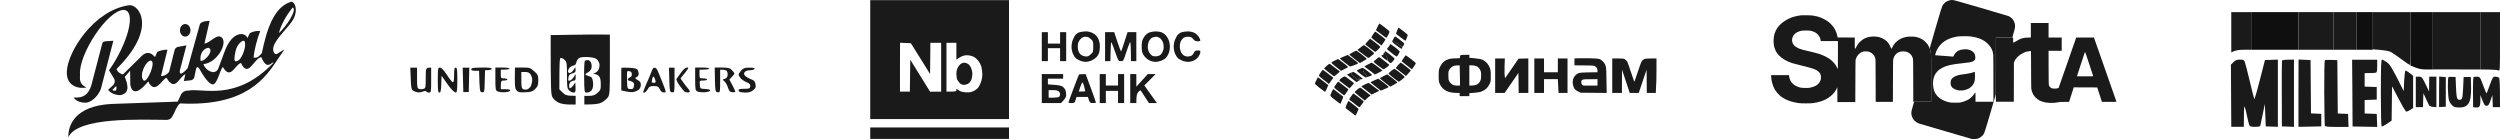
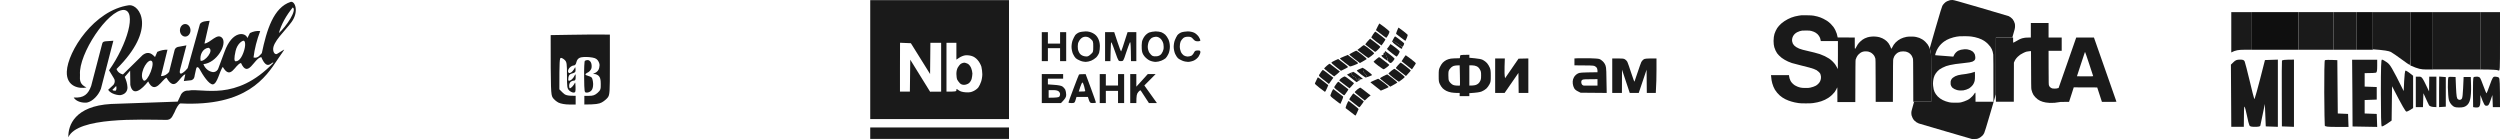
<svg xmlns="http://www.w3.org/2000/svg" width="1310" height="73" viewBox="0 0 1310 73" fill="none">
  <path fill-rule="evenodd" clip-rule="evenodd" d="M38.605 51.091C43.977 51.486 46.23 49.323 47.774 45.029L53.54 22.961C53.761 22.14 54.029 21.793 55.336 21.635L59.401 21.351L52.879 46.544C51.539 50.033 48.499 53.143 45.6 53.743C42.89 54.043 39.802 53.111 38.605 51.091Z" fill="#1A1A1A" />
  <path fill-rule="evenodd" clip-rule="evenodd" d="M45.316 45.834C41.913 44.255 41.724 42.298 41.913 39.109C41.157 28.28 56.471 5.138 64.884 5.201C71.743 5.677 66.734 23.278 57.132 36.836L59.495 40.719C60.22 41.65 60.472 43.197 59.401 44.508L56.66 47.065C58.188 49.401 62.127 50.032 63.371 49.812C66.444 49.148 66.916 46.733 66.774 45.55C66.68 43.766 66.16 42.124 65.356 40.293L68.192 37.025L68.287 44.508C69.61 50.917 74.337 46.86 77.645 42.661C81.175 50.048 84.987 41.477 87.24 40.719C91.856 48.707 93.92 40.024 97.119 38.919L96.315 42.471L100.238 42.045C101.83 41.492 101.908 40.277 102.034 39.393L102.79 35.983C102.98 35.02 103.736 34.815 104.492 36.078C106.288 39.362 109.502 44.35 111.582 44.224C113.914 43.813 115.016 37.436 116.734 35.036C120.909 42.298 123.146 33.742 126.281 33C130.015 41.272 133.088 30.506 136.916 29.922C139.736 36.694 141.894 33.094 142.966 32.763L143.309 32.878C123.441 53.542 106.108 45.948 98.773 47.47C96.536 47.281 95.055 48.796 94.614 50.027L93.102 53.248L58.22 54.479C39.219 55.552 35.627 65.718 35.816 71.906C40.637 61.204 73.439 62.719 86.862 62.814C90.076 63.035 90.455 60.32 91.4 58.931C92.156 57.068 93.48 54.447 94.519 54.195C129.196 55.929 139.288 40.451 145.482 31.122L147.453 28.243C147.645 27.98 147.835 27.727 148.024 27.485C147.914 27.623 147.805 27.753 147.695 27.889L148.638 26.512L148.921 25.944L145.045 28.312C144.226 28.533 143.313 27.854 143.155 26.133C142.709 22.085 149.396 16.198 152.784 11.518C156.769 6.015 154.602 0.437 152.324 0.987C143.282 3.877 139.695 15.894 137.199 27.838C136.506 28.501 135.151 30.822 132.851 30.111C133.355 25.691 134.616 20.798 136.349 16.283C134.458 16.062 132.709 16.457 130.961 17.325L129.637 19.929C128.692 16.804 121.697 15.809 117.632 27.175L114.418 35.794C114.181 36.694 113.141 37.831 111.582 37.783C109.628 37.531 107.58 36.189 106.572 33.616C113.599 32.953 119.065 23.244 116.497 19.977C113.898 16.899 110.258 22.581 107.139 22.818L109.857 10.908C107.997 11.05 105.737 11.121 104.776 12.589L98.347 35.699C97.654 36.694 92.849 41.619 94.566 35.699L97.686 23.765L93.054 24.618C91.825 25.06 91.541 25.881 91.352 26.796L88.611 37.688C87.618 38.935 86.153 39.898 84.357 39.867L87.76 26.039C86.027 25.991 84.2 26.37 82.419 27.175L81.237 29.875C80.135 28.864 78.134 26.244 74.715 28.88L64.411 39.014C62.914 38.635 61.654 37.783 61.055 36.173C82.435 15.067 73.092 2.155 67.625 2.739C49.307 5.302 35.42 26.994 35.012 37.499C34.665 45.676 41.928 46.607 45.316 45.834L45.316 45.834ZM75.236 42.166C72.683 39.545 76.37 31.905 78.922 31.747C82.136 31.905 77.126 43.712 75.236 42.166ZM58.882 47.091L60.867 45.055C61.072 45.955 61.135 46.665 60.725 47.47C59.732 47.581 59.26 47.502 58.882 47.091ZM105.107 31.842C104.556 28.543 106.367 25.338 109.266 25.023C112.559 26.349 107.108 32.553 105.107 31.842ZM127.652 21.329C126.843 21.329 124.297 22.979 123.446 26.728C122.595 30.477 122.684 32.126 123.493 32.126C124.302 32.126 125.998 31.708 127.511 27.675C129.023 23.641 128.461 21.329 127.652 21.329V21.329ZM146.133 17.351C147.338 12.773 149.992 8.101 153.412 3.902C155.807 5.259 149.977 13.909 146.133 17.351Z" fill="#1A1A1A" />
  <path fill-rule="evenodd" clip-rule="evenodd" d="M97.049 12.59C98.576 12.59 99.814 14.063 99.814 15.881C99.814 17.699 98.576 19.173 97.049 19.173C95.522 19.173 94.284 17.699 94.284 15.881C94.284 14.063 95.522 12.59 97.049 12.59Z" fill="#1A1A1A" />
  <path fill-rule="evenodd" clip-rule="evenodd" d="M319.575 18.115V33.854C319.575 48.684 319.518 49.65 318.436 51.127C317.81 51.922 316.387 53.116 315.305 53.684C313.939 54.422 312.174 54.763 306.197 54.763V50.218H308.759C310.751 50.218 311.719 49.877 313.085 48.684C314.679 47.263 314.85 46.752 314.793 43.968C314.793 41.752 314.508 40.559 313.768 39.82C313.199 39.252 312.231 38.797 311.605 38.797C310.58 38.797 310.58 38.74 311.776 38.229C312.459 37.945 313.256 37.206 313.598 36.581C313.939 35.956 314.167 34.877 314.167 34.195C314.224 33.456 313.768 32.32 313.199 31.581C312.402 30.558 311.434 30.218 308.759 29.933C306.88 29.763 304.717 29.877 303.92 30.218C303.009 30.558 302.326 31.354 302.041 32.547C301.814 33.684 301.301 34.309 300.618 34.309C300.106 34.309 299.195 34.763 298.626 35.331C298.056 35.843 297.601 36.752 297.658 37.32C297.658 37.831 298 38.286 298.341 38.286C298.74 38.343 299.48 37.888 299.992 37.32C300.504 36.752 301.074 35.9 301.244 35.445C301.415 34.99 301.586 35.388 301.586 36.297C301.643 37.718 301.415 38.059 299.935 38.456C298.683 38.74 298.113 39.252 297.886 40.445C297.715 41.297 297.715 42.093 297.943 42.263C298.113 42.434 298.74 42.263 299.252 41.922C299.764 41.581 300.561 40.672 300.903 39.934C301.643 38.57 301.643 38.57 301.643 40.445C301.643 41.809 301.415 42.263 300.618 42.263C300.049 42.263 299.309 42.604 298.91 43.002C298.512 43.343 298.227 44.252 298.227 44.99C298.227 45.672 298.398 46.24 298.626 46.24C298.91 46.297 299.48 45.843 299.992 45.275C300.504 44.706 301.074 43.854 301.244 43.4C301.415 42.945 301.586 43.911 301.586 45.559C301.643 48.172 301.529 48.513 300.504 48.513C299.878 48.513 298.853 48.002 298.227 47.377C297.203 46.354 297.089 45.502 297.089 39.422C297.089 33.343 296.975 32.49 295.95 31.468C295.324 30.843 294.413 30.331 293.958 30.331C293.218 30.331 293.104 31.638 293.104 46.809L294.812 48.513C296.178 49.877 296.975 50.218 301.643 50.218V54.763H298.227C296.178 54.763 293.958 54.366 292.705 53.797C291.567 53.229 290.144 52.036 289.574 51.07C288.664 49.536 288.55 47.775 288.55 18.399L298.683 18.229C304.205 18.115 311.207 18.058 319.575 18.115ZM308.019 31.468C308.588 31.468 309.328 32.036 309.67 32.774C310.011 33.456 310.125 34.706 309.954 35.615C309.783 36.468 308.986 37.434 308.189 37.888C307.392 38.229 306.766 38.74 306.766 39.025C306.766 39.252 307.336 39.536 308.019 39.706C308.759 39.877 309.67 40.275 310.068 40.672C310.41 41.07 310.751 42.547 310.808 43.968C310.808 45.729 310.467 46.866 309.783 47.547C309.214 48.116 308.189 48.57 307.449 48.513C306.197 48.513 306.197 48.4 306.083 40.388C306.026 35.9 306.197 32.036 306.482 31.865C306.766 31.638 307.449 31.468 308.019 31.468Z" fill="#1A1A1A" />
-   <path d="M218.529 40.844C218.529 45.445 218.643 46.298 219.554 46.582C220.066 46.809 221.091 46.809 221.831 46.582C223.026 46.241 223.084 45.957 223.084 40.844C223.084 35.446 223.084 35.445 225.93 35.445V41.98C225.93 48.116 225.873 48.514 224.791 48.514C224.165 48.514 223.539 48.229 223.368 47.945C223.197 47.548 222.514 47.605 221.547 48.003C220.636 48.401 219.326 48.514 218.529 48.344C217.732 48.117 216.707 47.719 216.252 47.378C215.626 46.98 215.341 45.445 215.228 41.127L215 35.445H218.529V40.844ZM238.796 35.445C239.479 35.446 239.649 36.526 239.649 41.98C239.649 46.809 239.422 48.514 238.909 48.514C238.511 48.514 237.543 47.832 236.746 46.923C235.892 46.071 234.355 44.082 231.395 39.707L231.225 44.082C231.111 47.547 230.883 48.513 230.257 48.514C229.517 48.514 229.402 47.377 229.402 41.98C229.402 35.786 229.459 35.445 230.541 35.445C231.281 35.445 232.419 36.582 234.07 39.082C235.379 41.127 236.802 42.889 237.201 43.06C237.714 43.287 237.941 42.377 237.941 39.423C237.941 36.241 238.113 35.445 238.796 35.445ZM342.972 35.445C343.427 35.445 344.054 36.014 344.452 36.695C344.794 37.377 345.989 40.332 347.128 43.23C349.177 48.4 349.177 48.457 347.925 48.457C347.014 48.514 346.33 47.946 345.761 46.81C345.021 45.332 344.565 45.105 342.63 45.105C340.695 45.105 340.183 45.332 339.386 46.81C338.817 47.718 338.019 48.513 337.678 48.514C337.28 48.514 336.939 48.401 336.938 48.344C336.938 48.287 337.336 47.207 337.849 45.957C338.361 44.707 339.328 42.378 340.068 40.844C340.751 39.253 341.492 37.377 341.72 36.695C341.947 36.014 342.516 35.445 342.972 35.445ZM392.669 35.445C394.547 35.445 395.515 35.673 395.401 36.07C395.288 36.468 394.263 36.753 393.067 36.81C391.644 36.81 390.619 37.207 390.221 37.775C389.709 38.514 389.766 38.969 390.392 39.707C390.904 40.218 392.214 41.014 393.409 41.469C395.117 42.094 395.63 42.605 395.857 44.082C396.199 45.616 395.971 46.184 394.719 47.207C393.751 48.059 392.498 48.514 390.961 48.514C389.709 48.514 388.342 48.343 387.83 48.23C387.375 48.059 386.977 47.605 386.977 47.207C386.977 46.752 388.001 46.525 389.993 46.525C392.668 46.525 393.01 46.355 393.124 45.219C393.238 44.253 392.783 43.741 391.132 43.06C389.936 42.548 388.57 41.582 388.001 40.9C387.489 40.219 387.033 39.423 387.033 39.082C387.033 38.741 387.659 37.775 388.399 36.923C389.538 35.673 390.278 35.445 392.669 35.445ZM359.993 35.389C361.188 35.389 361.074 35.616 356.577 41.07L358.285 43.514C359.253 44.821 360.335 46.241 360.733 46.639C361.132 46.98 361.416 47.605 361.416 47.889C361.416 48.23 360.961 48.457 360.448 48.457C359.879 48.457 359.139 48.287 358.74 48.003C358.399 47.776 357.204 46.355 356.065 44.764C354.984 43.23 354.243 41.696 354.471 41.355C354.698 41.07 355.78 39.593 356.805 38.116C358.114 36.298 359.196 35.389 359.993 35.389ZM273.806 35.389C277.506 35.389 277.904 35.502 279.896 37.32C281.832 39.082 282.06 39.537 282.06 42.15C282.06 44.537 281.775 45.275 280.466 46.582C279.1 47.946 278.303 48.23 275.343 48.344C272.496 48.514 271.585 48.343 270.788 47.491C269.934 46.639 269.764 45.502 269.764 40.957L269.82 35.389H273.806ZM353.446 41.98C353.446 48.399 353.446 48.514 352.194 48.344C350.942 48.23 350.885 47.946 350.714 41.81L350.543 35.445H353.446V41.98ZM378.323 35.389C381.568 35.446 382.422 35.616 383.504 36.695C384.187 37.377 384.813 38.23 384.813 38.514C384.813 38.855 384.187 39.65 382.194 41.695L383.788 44.65C384.642 46.298 385.325 47.776 385.325 48.06C385.325 48.287 384.642 48.401 383.788 48.344C382.479 48.23 382.08 47.775 381.454 45.9C381.056 44.65 380.259 43.172 379.633 42.661C378.494 41.639 378.494 41.639 379.633 41.355C380.259 41.184 380.943 40.616 381.113 40.105C381.341 39.536 381.341 38.514 381.113 37.832C380.886 36.866 380.373 36.525 377.355 36.525V42.491C377.355 48.343 377.356 48.457 376.104 48.344C374.851 48.173 374.794 47.946 374.623 41.81L374.51 35.389H378.323ZM252.8 35.389C256.556 35.389 257.809 35.559 257.639 36.127C257.582 36.468 256.728 36.809 254.166 36.81L253.995 42.661C253.881 48.285 253.824 48.457 252.572 48.344C251.377 48.173 251.32 47.888 251.035 37.093H249.042C247.904 37.093 246.992 36.866 246.936 36.639C246.879 36.355 247.05 35.957 247.335 35.786C247.565 35.559 250.069 35.389 252.8 35.389ZM263.274 35.389C265.324 35.389 266.975 35.616 266.975 35.957C266.974 36.298 265.949 36.525 262.42 36.525V38.798C262.42 40.957 262.477 41.07 264.128 41.07C265.039 41.07 265.836 41.355 265.836 41.639C265.836 41.98 265.039 42.207 264.128 42.207C262.477 42.207 262.42 42.321 262.42 46.753H264.981C266.746 46.753 267.486 46.98 267.315 47.491C267.258 47.889 266.063 48.23 264.47 48.344C263.047 48.401 261.338 48.23 260.712 47.889C259.688 47.377 259.574 46.752 259.574 41.355V35.389H263.274ZM367.963 35.389C370.069 35.389 371.663 35.616 371.663 35.957C371.663 36.298 370.524 36.525 366.54 36.525V38.798C366.54 41.014 366.597 41.07 368.532 41.07C369.614 41.07 370.524 41.355 370.524 41.639C370.524 41.98 369.614 42.207 368.532 42.207C366.597 42.207 366.539 42.264 366.71 44.366C366.824 46.468 366.824 46.468 369.557 46.639C371.378 46.696 372.175 46.98 372.062 47.491C371.948 47.889 370.752 48.23 369.215 48.344C367.735 48.401 366.028 48.23 365.401 47.889C364.377 47.377 364.263 46.752 364.263 41.355V35.389H367.963ZM325.609 35.616C325.666 35.446 327.488 35.388 329.651 35.502C332.327 35.616 333.749 35.957 334.091 36.582C334.375 37.037 334.66 38.003 334.66 38.685C334.66 39.366 334.262 40.105 333.807 40.275C333.351 40.389 332.953 40.73 332.953 40.957C332.953 41.184 333.579 41.696 334.376 42.094C335.344 42.605 335.799 43.287 335.799 44.366C335.856 45.218 335.4 46.355 334.831 46.866C334.262 47.378 333.066 47.946 332.099 48.173C331.188 48.4 329.309 48.287 325.552 47.378V37.15C325.552 36.526 325.609 35.844 325.609 35.616ZM245.627 48.23H242.78L242.609 41.81L242.438 35.445H245.911L245.627 48.23ZM273.18 37.718V41.98C273.18 45.445 273.351 46.354 274.147 46.752C274.774 47.036 275.741 47.036 276.424 46.752C277.164 46.468 277.961 45.616 278.303 44.82C278.587 44.025 278.872 42.718 278.872 41.809C278.872 40.956 278.474 39.706 278.019 38.968C277.392 38.059 276.595 37.718 275.172 37.718H273.18ZM329.708 37.263C328.456 37.092 328.455 37.206 328.569 41.809C328.683 46.524 328.683 46.525 330.22 46.639C331.529 46.809 331.871 46.525 332.155 45.218C332.44 44.081 332.269 43.513 331.473 42.945C330.846 42.548 330.049 42.263 329.65 42.263C329.309 42.262 328.968 41.979 328.968 41.695C328.968 41.354 329.48 40.843 330.106 40.559C330.846 40.218 331.188 39.536 331.074 38.684C331.017 37.888 330.505 37.376 329.708 37.263ZM342.63 40.274C342.345 39.934 342.061 40.275 341.833 41.127C341.662 41.922 341.491 42.718 341.491 42.945C341.492 43.229 342.004 43.399 342.63 43.399C343.541 43.399 343.711 43.115 343.427 42.093C343.256 41.411 342.858 40.559 342.63 40.274Z" fill="#1A1A1A" />
  <path d="M456 72.785V69.788V66.792H528.716V72.785H456Z" fill="#1A1A1A" />
  <path d="M592.243 54.007V46.415V38.824H595.439V45.417L601.432 38.824H605.548L599.634 44.777L601.153 46.895C601.992 48.053 603.47 50.131 606.227 54.007H602.032L600.034 50.93C598.915 49.252 597.916 47.694 597.757 47.454C597.597 47.175 597.117 47.454 596.478 48.213C595.639 49.212 595.479 49.852 595.439 54.007H592.243Z" fill="#1A1A1A" />
  <path d="M576.261 54.007V46.415V38.824H579.458V44.817H585.85V38.824H589.047V54.007H585.85V47.614H579.458V54.007H576.261Z" fill="#1A1A1A" />
  <path d="M571.586 46.096C573.064 50.129 574.263 53.523 574.264 53.687C574.264 53.886 573.545 54.007 572.666 54.007C571.147 54.007 571.028 53.926 570.069 50.81H564.076L563.596 52.408C563.117 53.926 562.997 54.007 561.479 54.007C560.6 54.007 559.88 53.886 559.88 53.687C559.882 53.523 561.04 50.248 562.517 46.415C563.955 42.58 565.234 39.303 565.354 39.144V39.103C565.434 38.944 566.273 38.824 568.87 38.824L571.586 46.096ZM567.192 43.219C566.992 43.219 566.473 44.298 566.034 45.616L565.274 47.974C567.911 48.014 568.67 47.893 568.67 47.693C568.67 47.533 568.43 46.454 568.111 45.296C567.831 44.177 567.392 43.219 567.192 43.219Z" fill="#1A1A1A" />
  <path d="M557.084 41.222H549.093V44.218L552.369 44.457C554.407 44.577 556.084 44.897 556.684 45.297C557.243 45.657 557.922 46.415 558.202 46.975C558.442 47.534 558.682 48.732 558.682 49.611C558.682 50.89 558.402 51.49 555.965 54.007H545.897V38.824H557.084V41.222ZM549.492 47.214V51.209C553.486 51.209 554.726 51.01 555.006 50.69C555.286 50.451 555.485 49.851 555.485 49.411C555.525 48.972 555.206 48.293 554.807 47.934C554.287 47.454 553.408 47.214 551.77 47.214H549.492Z" fill="#1A1A1A" />
  <path d="M579.058 32.033V24.442V16.851H583.853L585.571 22.045C586.49 24.881 587.368 27.079 587.488 26.919C587.608 26.759 588.447 24.442 590.844 16.851H595.439V32.033H592.642L592.562 26.759C592.443 22.244 592.363 21.605 591.963 22.444C591.684 23.003 590.844 25.361 590.045 27.718C588.647 32.033 588.647 32.033 587.329 32.033C586.05 32.033 586.05 32.033 584.532 27.758C583.693 25.361 582.814 23.003 582.534 22.444C582.135 21.605 582.055 22.284 581.855 32.033H579.058Z" fill="#1A1A1A" />
  <path d="M545.896 32.033V24.442V16.851H549.093V22.844H555.485V16.851H558.682V32.033H555.485V25.241H549.093V32.033H545.896Z" fill="#1A1A1A" />
  <path d="M616.934 18.448C617.334 17.928 618.253 17.249 619.012 16.97C619.771 16.69 621.289 16.49 622.408 16.45C623.527 16.45 625.005 16.77 625.804 17.169C626.563 17.529 627.602 18.488 628.121 19.247C628.601 20.006 629 20.885 629 21.165C629 21.444 628.441 21.644 627.602 21.644C626.523 21.644 625.964 21.364 625.205 20.446C624.366 19.447 623.886 19.247 622.528 19.247C621.369 19.247 620.53 19.487 619.931 20.046C619.412 20.485 618.852 21.285 618.612 21.844C618.373 22.403 618.213 23.562 618.213 24.441C618.213 25.32 618.493 26.558 618.812 27.238C619.132 27.917 619.811 28.716 620.291 29.036C620.81 29.355 621.689 29.635 622.288 29.635C622.927 29.635 623.766 29.435 624.206 29.235C624.645 29.036 625.285 28.317 625.604 27.637C626.084 26.638 626.443 26.439 627.602 26.439C628.801 26.439 629 26.558 629 27.358C629 27.837 628.561 28.836 628.081 29.595C627.602 30.354 626.483 31.313 625.604 31.713C624.725 32.112 623.327 32.432 622.528 32.432C621.689 32.432 620.33 32.152 619.531 31.793C618.692 31.473 617.654 30.873 617.254 30.514C616.854 30.154 616.175 29.116 615.776 28.237C615.376 27.358 615.017 25.72 615.017 24.561C615.017 23.402 615.296 21.764 615.656 20.965C615.975 20.126 616.575 19.007 616.934 18.448Z" fill="#1A1A1A" />
  <path d="M605.547 16.45C606.586 16.45 607.904 16.65 608.544 16.89C609.143 17.129 610.062 17.689 610.582 18.168C611.101 18.647 611.86 19.767 612.259 20.645C612.699 21.604 613.019 23.162 613.019 24.44C613.019 25.719 612.699 27.317 612.259 28.236C611.86 29.115 611.18 30.154 610.781 30.514C610.381 30.873 609.343 31.472 608.544 31.792C607.705 32.151 606.347 32.432 605.547 32.432C604.708 32.432 603.31 32.111 602.431 31.712C601.552 31.312 600.274 30.274 599.634 29.435C598.716 28.236 598.396 27.397 598.276 25.68C598.196 24.441 598.236 22.763 598.396 21.924C598.516 21.125 599.155 19.806 599.755 19.007C600.354 18.168 601.472 17.29 602.231 17.01C602.99 16.73 604.469 16.49 605.547 16.45ZM605.708 19.247C605.028 19.247 604.029 19.527 603.509 19.847H603.549C603.03 20.166 602.351 20.965 602.032 21.645C601.712 22.324 601.432 23.602 601.432 24.561C601.432 25.519 601.752 26.759 602.231 27.558C602.671 28.237 603.43 29.036 603.91 29.275C604.429 29.515 605.507 29.595 606.306 29.476C607.305 29.316 608.104 28.875 608.624 28.156C609.103 27.517 609.543 26.518 609.663 25.839C609.822 25.16 609.782 23.922 609.623 23.043C609.423 22.084 608.863 21.005 608.184 20.326C607.412 19.607 606.586 19.247 605.708 19.247Z" fill="#1A1A1A" />
  <path d="M568.87 16.45C570.229 16.45 571.428 16.73 572.666 17.369C573.944 18.048 574.744 18.848 575.383 20.086C575.982 21.244 576.302 22.603 576.342 24.041C576.342 25.239 576.181 26.878 575.941 27.637C575.702 28.396 574.983 29.515 574.384 30.114C573.745 30.713 572.586 31.472 571.787 31.792C570.948 32.152 569.629 32.432 568.87 32.432C568.111 32.432 566.792 32.152 565.993 31.792C565.154 31.472 564.115 30.873 563.716 30.514C563.316 30.154 562.637 29.115 562.237 28.236C561.838 27.357 561.479 25.719 561.479 24.561C561.479 23.402 561.759 21.764 562.118 20.965C562.438 20.126 563.037 19.007 563.397 18.447C563.796 17.928 564.715 17.249 565.474 16.97C566.233 16.69 567.751 16.49 568.87 16.45ZM568.83 19.247C567.831 19.247 567.072 19.567 566.273 20.365C565.674 20.965 565.035 22.084 564.875 22.843C564.715 23.602 564.715 24.921 564.835 25.76C564.955 26.559 565.474 27.717 565.993 28.276C566.553 28.916 567.472 29.355 568.471 29.515C569.869 29.714 570.269 29.595 571.467 28.517C572.825 27.358 572.865 27.198 572.865 24.441C572.865 21.724 572.786 21.524 571.547 20.405C570.628 19.566 569.869 19.247 568.83 19.247Z" fill="#1A1A1A" />
  <path d="M501.947 35.268C502.387 34.509 503.146 33.63 503.625 33.35C504.145 33.071 504.864 32.831 505.263 32.831C505.623 32.831 506.422 33.071 507.061 33.39C507.701 33.71 508.42 34.589 508.859 35.588C509.219 36.467 509.538 37.825 509.538 38.544C509.538 39.224 509.339 40.502 509.139 41.341C508.899 42.18 508.26 43.179 507.661 43.619C507.021 44.098 505.943 44.458 505.144 44.458C504.211 44.458 503.466 44.151 502.906 43.539C502.427 43.019 501.827 42.22 501.588 41.741C501.348 41.221 501.148 39.863 501.148 38.744C501.148 37.346 501.428 36.147 501.947 35.268Z" fill="#1A1A1A" />
  <path d="M528.716 62.398H456V0.069H528.716V62.398ZM495.955 48.014C500.868 48.014 501.148 47.934 501.148 47.215C501.148 46.456 501.189 46.456 502.387 47.335C503.266 47.934 504.345 48.253 506.063 48.373C507.98 48.493 508.899 48.333 510.257 47.654C511.176 47.215 512.295 46.336 512.695 45.736C513.134 45.097 513.774 43.818 514.093 42.819C514.453 41.82 514.733 40.063 514.733 38.904C514.733 37.786 514.493 35.988 514.253 34.949C513.934 33.91 513.094 32.352 512.295 31.473C511.376 30.394 510.258 29.635 509.099 29.315C508.1 28.996 506.662 28.876 505.743 28.996C504.864 29.116 503.465 29.675 502.667 30.234L501.148 31.233V22.443H495.955V48.014ZM471.583 35.228V48.014H476.777L476.976 31.273L487.365 48.054L493.158 48.014V22.443H487.524L487.365 38.784L477.296 22.643L471.623 22.403L471.583 35.228Z" fill="#1A1A1A" />
  <path d="M705.132 56.679C705.011 56.607 705.277 55.691 705.688 54.655C706.195 53.449 706.557 52.847 706.75 52.967C706.895 53.064 708.127 54.004 709.504 55.064C710.857 56.149 711.943 57.065 711.919 57.137C711.871 57.21 711.533 58.053 711.122 58.993C710.663 60.078 710.301 60.657 710.156 60.536C710.035 60.44 708.876 59.548 707.62 58.584C706.364 57.619 705.229 56.776 705.132 56.679Z" fill="#1A1A1A" />
  <path d="M707.668 50.918C708.079 50.291 708.586 49.592 708.779 49.375V49.351C708.973 49.134 709.19 48.941 709.214 48.941C709.262 48.941 710.518 49.857 711.968 50.99C713.441 52.123 714.625 53.087 714.625 53.16C714.625 53.232 714.262 53.738 713.852 54.317C713.417 54.871 712.885 55.57 712.692 55.859C712.332 56.386 712.306 56.366 710.075 54.59L710.035 54.558C708.779 53.569 707.547 52.605 707.33 52.412C706.919 52.099 706.944 52.003 707.668 50.918Z" fill="#1A1A1A" />
  <path d="M697.137 49.857C697.21 49.544 697.572 48.676 697.91 47.905C698.321 47.013 698.611 46.603 698.78 46.724C698.925 46.844 700.084 47.736 701.34 48.7C702.596 49.688 703.707 50.532 703.828 50.605C703.924 50.677 703.659 51.569 703.224 52.557C702.813 53.545 702.427 54.389 702.379 54.437C702.33 54.461 701.098 53.569 699.649 52.436C697.355 50.677 697.016 50.315 697.137 49.857Z" fill="#1A1A1A" />
  <path d="M709.866 48.339C709.818 48.218 710.398 47.568 711.146 46.941C711.919 46.314 712.692 45.856 712.861 45.928C713.03 46.001 714.31 46.941 718.223 50.026L717.571 50.484C717.209 50.749 716.508 51.328 715.132 52.678L712.547 50.629C711.122 49.496 709.915 48.483 709.866 48.339Z" fill="#1A1A1A" />
-   <path d="M713.658 45.06C713.851 44.915 714.673 44.506 715.47 44.12C716.267 43.734 717.04 43.445 717.209 43.469C717.354 43.493 718.658 44.433 722.716 47.591L718.755 49.543L716.436 47.736C715.156 46.747 713.924 45.783 713.707 45.614C713.344 45.349 713.344 45.277 713.658 45.06Z" fill="#1A1A1A" />
  <path d="M699.214 45.446C699.359 45.181 699.867 44.434 700.325 43.807C700.881 43.06 701.267 42.722 701.437 42.867C701.581 42.987 702.741 43.879 703.997 44.843C705.253 45.832 706.388 46.675 706.485 46.748C706.605 46.82 706.34 47.374 705.881 47.977C705.446 48.579 704.915 49.303 704.721 49.616C704.361 50.143 704.335 50.122 701.705 48.065L701.654 48.025C699.214 46.145 698.973 45.88 699.214 45.446Z" fill="#1A1A1A" />
  <path d="M718.103 43.157C718.054 43.084 718.924 42.651 720.011 42.168C721.098 41.662 722.064 41.276 722.16 41.252C722.281 41.228 723.537 42.144 725.011 43.277C726.484 44.41 727.667 45.422 727.667 45.567C727.667 45.712 726.75 46.194 723.561 47.495L720.88 45.374C719.383 44.217 718.151 43.229 718.103 43.157Z" fill="#1A1A1A" />
  <path d="M702.089 41.661C702.282 41.372 702.886 40.89 703.417 40.601C703.925 40.288 704.504 40.046 704.649 40.046C704.818 40.022 705.978 40.794 707.185 41.758C708.417 42.698 709.456 43.517 709.48 43.566C709.528 43.614 709.045 44.241 708.393 44.964C707.765 45.687 707.209 46.289 707.137 46.289C707.065 46.289 706.05 45.518 704.842 44.578C703.635 43.638 702.451 42.722 702.185 42.529C701.727 42.24 701.727 42.168 702.089 41.661Z" fill="#1A1A1A" />
  <path d="M723.078 41.035C723.078 40.938 723.924 40.408 724.938 39.878C725.953 39.324 726.919 38.938 727.064 39.034C727.209 39.107 728.44 40.047 729.817 41.107C731.17 42.168 732.257 43.132 732.208 43.252C732.16 43.349 731.315 43.903 728.513 45.422L725.808 43.325C724.31 42.168 723.078 41.156 723.078 41.035Z" fill="#1A1A1A" />
  <path d="M705.808 39.107L707.016 38.504C707.668 38.167 708.296 37.878 708.369 37.853C708.441 37.853 708.417 38.071 708.296 38.336C708.151 38.697 708.272 39.011 708.876 39.685C709.311 40.143 709.721 40.408 709.794 40.288C709.866 40.143 710.156 40.433 710.422 40.915C710.712 41.421 711.17 41.903 711.46 41.999C711.895 42.168 711.968 42.096 711.992 41.397C712.024 40.883 712.064 40.802 712.112 41.156C712.185 41.517 712.33 41.662 712.571 41.59C712.765 41.517 712.934 41.541 712.934 41.638C712.934 41.758 712.451 42.096 710.784 43.036L709.021 41.662C708.055 40.891 706.944 40.023 705.808 39.107Z" fill="#1A1A1A" />
  <path d="M708.9 39.685C708.2 38.914 708.127 38.745 708.369 38.215C708.514 37.877 708.828 37.612 709.045 37.612C709.262 37.612 710.494 38.408 711.798 39.42C713.079 40.408 714.141 41.276 714.141 41.348C714.141 41.421 714.069 41.445 713.972 41.445C713.852 41.421 713.682 41.445 713.538 41.469C713.417 41.517 713.079 41.541 712.813 41.565C712.523 41.59 712.257 41.397 712.161 41.107C712.064 40.746 712.016 40.818 711.992 41.421C711.968 42.096 711.895 42.168 711.46 42.023C711.17 41.903 710.712 41.421 710.422 40.915C710.156 40.432 709.866 40.143 709.794 40.288C709.721 40.408 709.311 40.143 708.9 39.685Z" fill="#1A1A1A" />
  <path d="M691.22 39.252C691.389 38.938 691.823 38.239 692.234 37.685C692.62 37.106 693.055 36.648 693.152 36.648C693.273 36.648 693.828 36.986 694.384 37.42C694.963 37.854 696.147 38.77 698.683 40.746L697.91 41.783C697.475 42.337 696.944 43.084 696.34 44L693.659 41.903C691.123 39.927 690.978 39.758 691.22 39.252Z" fill="#1A1A1A" />
  <path d="M727.547 38.552C727.547 38.456 728.199 37.805 728.996 37.154C729.841 36.455 730.59 36.022 730.807 36.094C731.001 36.166 732.281 37.106 733.658 38.167C735.01 39.251 736.145 40.216 736.121 40.336C736.121 40.432 735.469 41.011 734.648 41.662C733.851 42.288 733.102 42.819 733.03 42.843C732.933 42.891 731.677 41.975 730.204 40.842C728.73 39.685 727.547 38.673 727.547 38.552Z" fill="#1A1A1A" />
  <path d="M715.349 38.697C714.624 37.974 714.335 37.467 714.214 36.72C714.117 35.997 714.165 35.684 714.335 35.684C714.504 35.684 715.663 36.503 716.919 37.491C719.045 39.155 719.165 39.323 718.682 39.516C718.368 39.637 717.716 39.902 717.233 40.119C716.363 40.48 716.315 40.48 716.315 40.095C716.315 39.854 715.88 39.227 715.349 38.697Z" fill="#1A1A1A" />
  <path d="M710.953 37.01C710.977 36.865 711.654 36.479 712.499 36.142C713.344 35.78 714.069 35.491 714.141 35.467C714.214 35.467 714.262 35.925 714.262 36.527C714.262 37.467 714.383 37.709 715.301 38.624C715.977 39.299 716.315 39.83 716.267 40.143C716.219 40.408 716.025 40.649 715.832 40.673C715.639 40.721 714.455 39.95 713.199 38.986C711.968 38.046 710.953 37.13 710.953 37.01Z" fill="#1A1A1A" />
  <path d="M693.828 35.901C693.828 35.804 694.432 35.178 695.181 34.503C696.026 33.731 696.654 33.346 696.847 33.442C697.016 33.563 698.272 34.503 702.113 37.492L700.712 38.745C699.915 39.444 699.214 39.999 699.118 40.023C698.997 40.023 697.789 39.131 696.388 38.046C694.988 36.937 693.828 35.973 693.828 35.901Z" fill="#1A1A1A" />
  <path d="M731.58 35.829C731.339 35.612 731.532 35.275 732.522 34.19C733.223 33.419 733.875 32.792 733.972 32.792C734.092 32.792 735.324 33.684 736.725 34.793C738.126 35.877 739.261 36.842 739.261 36.962C739.261 37.058 738.682 37.733 736.725 39.83L734.31 37.974C732.981 36.938 731.75 35.974 731.58 35.829Z" fill="#1A1A1A" />
-   <path d="M714.914 34.792C714.963 34.768 715.808 34.31 716.798 33.78C717.789 33.249 718.658 32.815 718.731 32.815C718.803 32.815 719.286 33.105 719.817 33.466C720.349 33.804 721.557 34.696 722.474 35.419C723.392 36.142 724.213 36.769 724.286 36.841C724.358 36.889 724.141 37.13 723.803 37.347C723.489 37.564 722.595 38.022 720.421 39.058L718.682 37.66C717.716 36.913 716.46 35.949 715.88 35.563C715.325 35.154 714.89 34.816 714.914 34.792Z" fill="#1A1A1A" />
  <path d="M697.669 32.743C697.765 32.574 698.587 32.116 699.504 31.683L701.195 30.911L702.041 31.538C702.524 31.899 703.683 32.767 704.601 33.514C705.543 34.237 706.316 34.937 706.364 35.081C706.412 35.202 705.591 35.732 702.669 37.106L700.084 35.057C698.369 33.731 697.548 32.936 697.669 32.743Z" fill="#1A1A1A" />
-   <path d="M803.993 48.7V39.661V30.622H809.065V37.853H816.311V30.622H821.384V48.7H816.674L816.311 41.469H809.065V48.7H803.993Z" fill="#1A1A1A" />
  <path d="M783.463 48.7V39.661V30.622H788.535L788.39 34.889C788.317 37.251 788.342 39.589 788.656 40.987L795.708 30.743L800.853 30.622V48.7H795.781L795.66 38.215L788.414 48.7H783.463Z" fill="#1A1A1A" />
  <path fill-rule="evenodd" clip-rule="evenodd" d="M832.978 30.525C835.176 30.574 837.398 30.718 837.929 30.887C838.485 31.032 839.33 31.586 839.886 32.164C840.562 32.815 841.045 33.611 841.335 34.478C841.697 35.587 841.769 36.865 841.914 48.7L828.243 48.579L826.794 47.856C825.756 47.326 825.224 46.868 824.838 46.169C824.524 45.639 824.21 44.602 824.137 43.879C824.041 43.059 824.089 42.192 824.282 41.589C824.451 41.059 824.838 40.264 825.152 39.854C825.466 39.42 826.19 38.817 826.77 38.528C827.712 38.022 828.147 37.974 837.084 37.853V36.961C837.084 36.455 836.89 35.78 836.673 35.467C836.432 35.129 835.876 34.719 835.441 34.551C834.886 34.334 833.267 34.237 825.007 34.237V30.622L827.012 30.525C828.099 30.477 830.78 30.477 832.978 30.525ZM828.582 43.108C828.606 43.638 828.799 44.168 829.04 44.409C829.282 44.626 829.644 44.819 829.838 44.843C830.031 44.867 831.746 44.891 833.654 44.867L837.084 44.843V41.469C830.466 41.469 829.596 41.541 829.137 41.83C828.702 42.144 828.582 42.433 828.582 43.108Z" fill="#1A1A1A" />
  <path d="M719.745 32.334C719.793 32.213 720.421 31.635 721.146 31.032C721.871 30.43 722.547 29.923 722.643 29.923C722.764 29.899 723.899 30.719 725.18 31.731C726.484 32.743 727.692 33.708 727.861 33.852C728.102 34.069 727.885 34.334 726.846 35.13C726.097 35.708 725.324 36.215 725.131 36.287C724.914 36.359 723.706 35.588 722.233 34.479C720.832 33.419 719.721 32.454 719.745 32.334Z" fill="#1A1A1A" />
  <path d="M734.43 32.069L735.469 30.502H735.445C736.025 29.659 736.532 28.936 736.604 28.936C736.677 28.936 737.86 29.803 739.261 30.864C740.662 31.949 741.846 32.937 741.87 33.106C741.918 33.274 741.483 34.07 739.865 36.36L737.812 34.769C736.677 33.877 735.445 32.913 734.43 32.069Z" fill="#1A1A1A" />
  <path fill-rule="evenodd" clip-rule="evenodd" d="M769.936 28.693V30.26L772.883 30.549C775.13 30.766 776.144 30.983 777.062 31.417C777.738 31.755 778.68 32.502 779.187 33.056C779.695 33.635 780.347 34.719 780.637 35.443C781.071 36.551 781.168 37.25 781.168 39.781C781.168 42.553 781.12 42.891 780.516 44.12C780.178 44.843 779.405 45.88 778.825 46.434C778.221 46.988 777.158 47.639 776.337 47.953C775.371 48.314 774.043 48.555 769.936 48.82V50.387H764.864V48.7H763.343C762.521 48.7 761.193 48.579 760.396 48.435C759.599 48.29 758.463 47.928 757.86 47.615C757.256 47.326 756.41 46.699 755.951 46.265C755.493 45.807 754.84 44.843 754.502 44.12C753.923 42.915 753.874 42.529 753.874 39.661C753.874 36.744 753.923 36.431 754.551 35.081C754.913 34.285 755.565 33.273 756 32.839C756.435 32.381 757.256 31.779 757.86 31.465C758.463 31.152 759.55 30.814 760.275 30.718C761 30.622 762.352 30.549 764.985 30.501L765.033 29.73C765.057 29.2 765.202 28.934 765.516 28.862C765.758 28.79 766.845 28.742 769.936 28.693ZM759.647 36.19C758.995 37.154 758.947 37.371 758.947 39.516C758.947 41.252 759.043 42.023 759.381 42.601C759.599 43.035 760.203 43.686 760.686 44.048C761.386 44.578 761.917 44.747 763.246 44.843C764.164 44.915 764.961 44.891 765.009 44.771C765.057 44.674 765.057 42.264 764.985 39.42L764.864 34.237C762.859 34.237 761.917 34.43 761.338 34.695C760.758 34.984 760.058 35.587 759.647 36.19ZM769.936 44.843C772.279 44.843 773.052 44.674 773.801 44.313C774.574 43.927 775.057 43.445 775.492 42.674C775.999 41.758 776.096 41.276 776.096 39.54C776.096 37.732 776.023 37.347 775.419 36.334C774.96 35.539 774.477 35.057 773.729 34.719C773.101 34.43 772.207 34.237 771.313 34.237H769.936V44.843Z" fill="#1A1A1A" />
  <path d="M702.065 30.623C702.065 30.55 703.007 30.116 704.142 29.634L706.219 28.767L708.32 30.358C709.48 31.225 710.712 32.189 711.074 32.479C711.436 32.792 711.678 33.105 711.629 33.202C711.581 33.322 710.663 33.756 709.576 34.166C708.514 34.6 707.475 34.889 707.306 34.793C707.161 34.696 705.905 33.756 704.528 32.696C703.176 31.611 702.04 30.695 702.065 30.623Z" fill="#1A1A1A" />
  <path d="M724.962 28.308C724.938 28.043 725.011 27.729 725.131 27.657C725.252 27.561 725.445 27.488 725.566 27.488C725.711 27.488 725.904 27.85 726.049 28.26C726.17 28.694 726.484 29.465 726.726 29.947C726.991 30.453 727.185 31.128 727.185 31.465C727.185 32.044 727.112 32.02 725.494 30.791C724.552 30.091 723.851 29.392 723.875 29.176C723.924 28.983 724.189 28.814 724.479 28.814C724.866 28.814 724.987 28.669 724.962 28.308Z" fill="#1A1A1A" />
  <path d="M725.904 28.212C725.711 27.754 725.59 27.224 725.663 27.079C725.711 26.91 725.832 26.766 725.88 26.766C725.928 26.766 727.039 27.585 728.344 28.598C729.624 29.61 730.711 30.55 730.759 30.719C730.783 30.863 730.445 31.442 729.962 32.02C729.503 32.575 728.923 33.033 728.706 33.033C728.465 33.033 728.03 32.792 727.716 32.478C727.426 32.189 727.184 31.707 727.184 31.418C727.184 31.104 726.991 30.453 726.725 29.971C726.484 29.465 726.122 28.67 725.904 28.212Z" fill="#1A1A1A" />
  <path d="M707.04 28.525C707.113 28.405 707.91 27.947 708.779 27.465C709.673 26.983 710.542 26.573 710.712 26.549C710.856 26.549 712.209 27.465 713.682 28.646C715.808 30.309 716.291 30.791 716.025 31.032C715.856 31.177 715.011 31.683 712.571 33.033L709.745 30.863C708.175 29.682 706.968 28.622 707.04 28.525Z" fill="#1A1A1A" />
  <path d="M711.895 25.681C712.233 25.416 712.958 24.837 713.465 24.427C713.996 23.993 714.552 23.632 714.721 23.632C714.866 23.656 716.122 24.548 717.523 25.633C718.924 26.741 720.059 27.754 720.059 27.898C720.059 28.067 719.407 28.694 718.61 29.296C717.813 29.899 717.088 30.405 716.967 30.381C716.871 30.381 715.542 29.441 711.243 26.163L711.895 25.681Z" fill="#1A1A1A" />
  <path d="M727.571 24.596C728.03 23.993 728.392 23.439 728.392 23.342C728.392 23.222 728.489 23.149 728.634 23.149C728.779 23.149 729.914 23.945 731.17 24.909C732.426 25.849 733.44 26.813 733.44 27.006C733.44 27.199 733.126 27.874 732.74 28.525C732.329 29.151 731.943 29.657 731.846 29.657C731.725 29.657 730.783 28.983 729.721 28.163C728.658 27.343 727.547 26.452 726.726 25.68L727.571 24.596Z" fill="#1A1A1A" />
  <path d="M731.774 23.825C729.696 22.258 729.527 22.065 730.059 21.921C730.373 21.848 730.832 21.872 731.073 21.993C731.339 22.089 731.556 22.282 731.58 22.378C731.629 22.475 732.088 22.837 732.619 23.15C733.15 23.463 733.682 23.825 733.827 23.945C733.972 24.042 734.262 24.259 734.503 24.427C734.769 24.596 734.89 24.885 734.817 25.151C734.72 25.367 734.527 25.56 734.358 25.56C734.213 25.584 733.03 24.789 731.774 23.825Z" fill="#1A1A1A" />
  <path d="M715.47 23.367C715.325 23.271 715.76 22.596 716.557 21.728C717.281 20.909 717.885 20.258 717.934 20.258C717.982 20.258 719.214 21.174 720.663 22.307C722.136 23.44 723.32 24.428 723.32 24.524C723.32 24.645 722.764 25.296 722.064 26.019C721.146 26.935 720.687 27.248 720.421 27.103C720.228 27.007 719.093 26.163 717.885 25.223C716.678 24.307 715.591 23.464 715.47 23.367Z" fill="#1A1A1A" />
  <path d="M729.358 21.945L730.083 20.499C730.493 19.703 730.904 19.052 731.001 19.052C731.097 19.028 732.184 19.799 733.392 20.74C734.624 21.655 735.686 22.547 735.759 22.668C735.831 22.788 735.711 23.27 735.493 23.704C735.276 24.114 735.058 24.5 735.01 24.548C734.962 24.572 734.672 24.476 734.358 24.331C734.068 24.162 733.778 23.97 733.706 23.873C733.633 23.801 733.15 23.463 732.619 23.15C732.088 22.837 731.532 22.403 731.363 22.186C731.194 21.969 730.783 21.848 729.358 21.945Z" fill="#1A1A1A" />
  <path d="M718.537 19.582C718.586 19.462 719.045 18.715 719.552 17.895C720.083 17.076 720.615 16.497 720.76 16.593C720.905 16.666 722.136 17.582 723.489 18.618C724.866 19.655 725.977 20.571 725.977 20.667C725.977 20.788 725.542 21.511 724.987 22.306C724.431 23.102 723.948 23.776 723.9 23.825C723.851 23.849 722.619 22.957 721.146 21.824C719.673 20.691 718.513 19.679 718.537 19.582Z" fill="#1A1A1A" />
  <path d="M731.87 16.593C732.112 16.014 732.402 15.315 732.522 15.026C732.643 14.713 732.788 14.472 732.861 14.472C732.933 14.472 733.996 15.243 735.228 16.207C736.435 17.171 737.522 18.063 737.595 18.208C737.691 18.328 737.498 19.1 737.16 19.895C736.822 20.691 736.508 21.365 736.459 21.39C736.411 21.438 735.348 20.691 734.141 19.75C732.909 18.786 731.798 17.919 731.653 17.822C731.508 17.702 731.58 17.268 731.87 16.593Z" fill="#1A1A1A" />
  <path d="M720.977 15.799L721.822 14.063V14.039C722.305 13.099 722.74 12.304 722.812 12.304C722.885 12.304 724.093 13.171 725.494 14.256C726.894 15.317 728.054 16.377 728.102 16.594C728.126 16.835 727.812 17.631 727.378 18.426C726.943 19.198 726.484 19.824 726.339 19.8C726.194 19.776 724.938 18.86 720.977 15.799Z" fill="#1A1A1A" />
  <path d="M844.813 48.7V39.661V30.622H847.784C850.296 30.622 850.851 30.694 851.504 31.104C851.938 31.369 852.494 31.948 852.711 32.358C852.929 32.791 853.846 35.371 854.716 38.094C855.61 40.818 856.383 42.939 856.455 42.795C856.527 42.65 857.276 40.481 858.097 37.974C858.943 35.443 859.812 32.984 860.054 32.478C860.32 31.996 860.875 31.369 861.286 31.104C861.962 30.694 862.518 30.622 868 30.622V36.696C868 40.047 867.928 44.12 867.638 48.7H862.928L862.807 36.528L858.701 48.7H853.991L849.934 36.528L849.885 48.7H844.813Z" fill="#1A1A1A" />
  <path d="M689.022 43.638C689.142 43.446 689.505 42.65 689.843 41.903C690.181 41.132 690.519 40.505 690.592 40.505C690.664 40.505 691.171 40.842 691.727 41.276C692.306 41.71 693.49 42.626 696.026 44.603L695.253 46.41C694.818 47.399 694.384 48.17 694.287 48.146C694.19 48.122 692.934 47.182 691.461 46.049C689.456 44.482 688.877 43.904 689.022 43.638Z" fill="#1A1A1A" />
  <path fill-rule="evenodd" clip-rule="evenodd" d="M946.768 8.005C948.822 8.033 949.583 8.079 950.392 8.219C950.958 8.321 951.813 8.507 952.296 8.637C952.779 8.776 953.467 8.99 953.829 9.12C954.192 9.259 954.916 9.575 955.455 9.835C955.994 10.086 956.849 10.569 957.36 10.904C957.871 11.248 958.679 11.898 959.162 12.363C959.636 12.827 960.296 13.561 960.621 13.998C960.946 14.435 961.448 15.243 961.717 15.81C961.996 16.376 962.331 17.185 962.461 17.621C962.591 18.058 962.758 18.681 962.944 19.619L971.9 19.666V22.592C971.9 25.454 971.9 25.519 972.086 25.519C972.225 25.519 972.356 25.342 972.606 24.794C972.783 24.404 973.155 23.744 973.433 23.335C973.703 22.927 974.269 22.258 974.697 21.849C975.124 21.44 975.71 20.957 975.988 20.771C976.267 20.585 976.806 20.279 977.168 20.093C977.54 19.907 978.209 19.656 978.655 19.526C979.119 19.387 979.983 19.238 980.634 19.182C981.516 19.099 982.074 19.099 982.957 19.182C983.616 19.238 984.471 19.387 984.926 19.526C985.381 19.656 986.05 19.907 986.413 20.093C986.784 20.279 987.342 20.604 987.648 20.808C987.955 21.022 988.429 21.403 988.708 21.654C988.977 21.914 989.386 22.378 989.6 22.685C989.813 22.992 990.138 23.531 990.315 23.893C990.501 24.255 990.714 24.766 990.798 25.026C990.891 25.333 991.003 25.519 991.086 25.519C991.17 25.519 991.356 25.231 991.56 24.794C991.736 24.404 992.071 23.809 992.294 23.475C992.508 23.14 992.981 22.583 993.325 22.23C993.678 21.877 994.254 21.384 994.617 21.134C994.979 20.873 995.583 20.511 995.964 20.316C996.345 20.121 996.995 19.861 997.404 19.73C997.813 19.591 998.519 19.415 998.983 19.322C999.578 19.21 1000.28 19.164 1001.45 19.164C1002.78 19.164 1003.25 19.201 1004.05 19.378C1004.59 19.489 1005.34 19.712 1005.72 19.851C1006.1 20 1006.79 20.344 1007.24 20.613C1007.76 20.92 1008.37 21.394 1008.88 21.895C1009.32 22.332 1009.85 22.936 1010.06 23.243C1010.26 23.549 1010.59 24.116 1010.78 24.497C1010.98 24.878 1011.26 25.612 1011.41 26.123C1011.55 26.634 1011.73 27.526 1011.8 28.102C1011.93 28.975 1011.94 31.112 1011.94 53.299H1002.56L1002.53 42.224C1002.5 31.855 1002.5 31.103 1002.34 30.583C1002.24 30.276 1002.02 29.737 1001.84 29.384C1001.61 28.966 1001.3 28.557 1000.93 28.232C1000.63 27.953 1000.14 27.6 999.838 27.461C999.55 27.312 999.048 27.126 998.723 27.052C998.407 26.978 997.748 26.913 997.265 26.913C996.781 26.913 996.122 26.978 995.797 27.052C995.481 27.126 994.96 27.321 994.635 27.479C994.282 27.665 993.827 28.009 993.455 28.39C993.084 28.762 992.74 29.235 992.554 29.607C992.387 29.942 992.182 30.48 992.099 30.815C991.941 31.372 991.932 32.273 991.876 53.392H982.864L982.836 42.224C982.808 31.772 982.799 31.01 982.641 30.49C982.548 30.183 982.343 29.681 982.185 29.384C982.018 29.077 981.637 28.604 981.303 28.297C980.987 27.99 980.485 27.628 980.188 27.479C979.9 27.331 979.407 27.145 979.101 27.061C978.776 26.978 978.162 26.913 977.633 26.913C976.936 26.913 976.574 26.959 976.007 27.136C975.561 27.284 975.087 27.517 974.734 27.777C974.427 28 973.963 28.408 973.712 28.687C973.452 28.975 973.071 29.551 972.857 29.988C972.644 30.415 972.421 30.982 972.356 31.233C972.263 31.595 972.235 34.16 972.179 53.485H962.795L962.786 49.518C962.786 46.182 962.767 45.597 962.665 45.866C962.6 46.043 962.368 46.526 962.163 46.935C961.95 47.344 961.569 47.948 961.318 48.282C961.067 48.617 960.472 49.267 959.999 49.722C959.515 50.187 958.707 50.837 958.196 51.181C957.685 51.525 956.83 52.008 956.291 52.268C955.753 52.519 954.879 52.881 954.34 53.058C953.801 53.234 952.882 53.485 952.296 53.615C951.711 53.745 950.708 53.922 950.067 54.015C949.184 54.136 948.264 54.173 946.257 54.173C944.213 54.173 943.34 54.136 942.448 54.015C941.807 53.922 940.906 53.764 940.45 53.662C939.995 53.559 939.233 53.374 938.778 53.234C938.313 53.104 937.561 52.853 937.106 52.677C936.641 52.5 935.916 52.184 935.48 51.961C935.043 51.748 934.374 51.358 933.993 51.097C933.612 50.846 932.99 50.363 932.609 50.038C932.228 49.713 931.596 49.063 931.215 48.598C930.825 48.124 930.314 47.418 930.063 47.019C929.822 46.61 929.459 45.885 929.264 45.402C929.06 44.919 928.79 44.12 928.66 43.637C928.53 43.153 928.363 42.401 928.289 41.964C928.214 41.528 928.121 40.766 928 39.363H937.431L937.487 39.901C937.524 40.19 937.626 40.719 937.728 41.081C937.83 41.444 938.063 42.02 938.248 42.382C938.471 42.819 938.824 43.265 939.289 43.73C939.679 44.11 940.227 44.566 940.506 44.724C940.785 44.891 941.361 45.179 941.798 45.365C942.234 45.56 942.987 45.792 943.47 45.894C944.167 46.043 944.715 46.089 946.071 46.089C947.428 46.099 947.957 46.062 948.58 45.922C949.017 45.829 949.704 45.634 950.113 45.495C950.522 45.365 951.126 45.105 951.46 44.928C951.823 44.742 952.334 44.352 952.724 43.962C953.198 43.488 953.476 43.116 953.718 42.615C953.941 42.141 954.08 41.695 954.145 41.221C954.201 40.794 954.21 40.273 954.155 39.874C954.108 39.511 953.987 39.019 953.876 38.759C953.746 38.461 953.448 38.081 953.049 37.69C952.705 37.356 952.194 36.947 951.915 36.789C951.637 36.622 950.996 36.334 950.485 36.148C949.974 35.971 948.924 35.637 948.162 35.414C947.391 35.191 945.263 34.643 943.423 34.206C941.584 33.769 939.577 33.24 938.964 33.035C938.351 32.822 937.431 32.469 936.92 32.236C936.409 32.013 935.61 31.605 935.155 31.326C934.69 31.056 933.984 30.583 933.575 30.285C933.166 29.979 932.534 29.421 932.181 29.04C931.819 28.659 931.373 28.148 931.187 27.888C931.001 27.637 930.639 26.987 930.379 26.448C930.128 25.909 929.831 25.138 929.729 24.729C929.626 24.32 929.506 23.661 929.45 23.27C929.394 22.871 929.348 22.035 929.348 21.412C929.348 20.78 929.413 19.87 929.487 19.387C929.561 18.904 929.71 18.188 929.812 17.807C929.924 17.426 930.212 16.692 930.453 16.181C930.695 15.67 931.067 15.001 931.271 14.695C931.485 14.388 931.884 13.868 932.181 13.533C932.469 13.199 933.008 12.66 933.371 12.344C933.742 12.019 934.458 11.471 934.969 11.127C935.48 10.783 936.316 10.291 936.827 10.031C937.338 9.77 938.128 9.408 938.592 9.232C939.047 9.046 939.912 8.767 940.497 8.618C941.082 8.47 942.002 8.275 942.541 8.2C943.08 8.117 943.665 8.033 943.842 8.014C944.018 7.996 945.337 7.996 946.768 8.005ZM943.052 16.33C942.689 16.432 942.067 16.702 941.667 16.906C941.194 17.157 940.729 17.501 940.376 17.854C940.032 18.198 939.707 18.662 939.512 19.062C939.308 19.47 939.15 19.972 939.085 20.409C939.01 20.92 939.01 21.273 939.094 21.737C939.15 22.081 939.308 22.583 939.447 22.852C939.577 23.113 939.884 23.54 940.116 23.791C940.348 24.032 940.831 24.432 941.194 24.664C941.547 24.896 942.244 25.259 942.727 25.454C943.21 25.649 944.065 25.928 944.631 26.076C945.198 26.216 946.406 26.513 947.326 26.727C948.245 26.94 949.751 27.303 950.67 27.526C951.59 27.749 952.91 28.12 953.597 28.353C954.285 28.594 955.455 29.077 956.199 29.43C956.942 29.793 957.964 30.36 958.475 30.703C959.042 31.075 959.776 31.688 960.333 32.255C960.844 32.766 961.476 33.5 961.727 33.881C961.978 34.262 962.368 34.931 962.591 35.367C962.814 35.804 963.018 36.176 963.037 36.204C963.065 36.232 963.074 32.933 963.074 28.892V21.524H954.108C953.922 20.548 953.774 20.065 953.671 19.805C953.56 19.554 953.328 19.108 953.151 18.829C952.965 18.55 952.612 18.114 952.352 17.863C952.092 17.612 951.646 17.278 951.367 17.12C951.089 16.953 950.643 16.739 950.392 16.627C950.132 16.516 949.593 16.339 949.184 16.228C948.561 16.051 948.153 16.014 946.629 15.986C945.635 15.977 944.566 15.995 944.26 16.051C943.953 16.098 943.405 16.218 943.052 16.33ZM1064.16 12.047H1073.45V19.666H1080.33V26.634H1073.45L1073.47 35.488C1073.5 44.333 1073.5 44.333 1073.7 44.844C1073.81 45.132 1074.05 45.486 1074.23 45.662C1074.42 45.82 1074.72 46.034 1074.91 46.136C1075.1 46.229 1075.38 46.331 1075.54 46.368C1075.7 46.405 1076.22 46.433 1076.7 46.433C1077.25 46.433 1077.8 46.377 1078.7 46.117L1083.2 33.24C1085.67 26.16 1087.75 20.204 1087.94 19.666H1097.24L1097.32 19.926C1097.37 20.065 1100 27.572 1103.18 36.622C1106.37 45.671 1108.98 53.141 1109 53.234C1109.03 53.383 1108.8 53.392 1101.42 53.392L1101.3 53.048C1101.24 52.853 1100.69 51.153 1098.94 45.82L1086.64 45.773L1085.68 48.775C1085.15 50.419 1084.59 52.129 1084.18 53.392H1081.78C1079.71 53.392 1079.29 53.42 1078.63 53.578C1078.21 53.68 1077.3 53.81 1076.61 53.866C1075.91 53.931 1074.8 53.95 1074.1 53.922C1073.41 53.885 1072.47 53.792 1072.01 53.708C1071.55 53.624 1070.83 53.457 1070.4 53.337C1069.98 53.216 1069.33 52.965 1068.96 52.779C1068.6 52.593 1068.04 52.268 1067.74 52.045C1067.43 51.831 1066.88 51.339 1066.53 50.967C1066.17 50.586 1065.72 50.029 1065.53 49.722C1065.35 49.416 1065.07 48.83 1064.91 48.422C1064.76 48.013 1064.57 47.362 1064.48 46.981C1064.33 46.34 1064.31 45.504 1064.24 26.773L1063.39 26.838C1062.91 26.866 1062.24 26.968 1061.88 27.061C1061.53 27.154 1060.77 27.461 1060.21 27.749C1059.65 28.037 1058.94 28.436 1058.63 28.631C1058.32 28.836 1057.75 29.319 1057.34 29.7C1056.94 30.081 1056.42 30.685 1056.18 31.047C1055.94 31.41 1055.64 31.948 1055.29 32.812L1055.24 53.299H1045.86L1045.83 51.283C1045.82 50.168 1045.82 42.596 1045.86 19.666H1054.87V21.013C1054.87 22.23 1054.89 22.36 1055.03 22.36C1055.12 22.36 1055.63 22.09 1056.17 21.756C1056.71 21.422 1057.56 20.938 1058.07 20.688C1058.58 20.427 1059.32 20.139 1059.7 20.046C1060.08 19.944 1060.72 19.823 1061.11 19.768C1061.51 19.712 1062.36 19.666 1064.16 19.666V12.047ZM1090.37 33.676C1089.25 37.105 1088.32 39.939 1088.32 39.967C1088.32 39.995 1090.24 40.013 1092.59 40.013C1095.96 40.013 1096.85 39.985 1096.83 39.901C1096.81 39.837 1095.87 36.966 1094.74 33.537C1093.61 30.099 1092.65 27.284 1092.59 27.284C1092.54 27.284 1092.49 27.312 1092.47 27.358C1092.45 27.396 1091.5 30.239 1090.37 33.676Z" fill="#1A1A1A" />
  <path d="M1023.23 0.013C1023.87 0.05 1025.95 0.636 1038.05 4.157C1045.79 6.405 1052.33 8.346 1052.59 8.468C1052.84 8.589 1053.33 8.886 1053.65 9.137C1053.98 9.378 1054.41 9.796 1054.62 10.047C1054.81 10.307 1055.12 10.782 1055.29 11.116C1055.45 11.451 1055.67 11.989 1055.75 12.323C1055.86 12.769 1055.9 13.197 1055.87 13.949C1055.84 14.897 1055.79 15.13 1054.45 19.664H1045.86L1045.81 49.441L1042.96 59.197C1040.77 66.658 1040.01 69.129 1039.73 69.696C1039.53 70.105 1039.16 70.671 1038.91 70.95C1038.66 71.229 1038.14 71.666 1037.76 71.926C1037.38 72.177 1036.78 72.492 1036.43 72.613C1035.86 72.818 1035.62 72.856 1033.36 72.856L1019.7 68.879C1012.19 66.686 1005.78 64.8 1005.44 64.689C1005.11 64.577 1004.53 64.279 1004.15 64.028C1003.77 63.768 1003.26 63.331 1003.01 63.053C1002.76 62.774 1002.39 62.227 1002.2 61.846C1002 61.465 1001.77 60.879 1001.69 60.545C1001.6 60.211 1001.54 59.588 1001.54 59.151C1001.54 58.436 1001.6 58.11 1002.98 53.298H1011.94V41.219C1011.94 31.12 1011.93 28.973 1011.8 28.1C1011.73 27.524 1011.56 26.688 1011.43 26.242C1011.3 25.788 1011.2 25.351 1011.2 25.267C1011.2 25.174 1012.6 20.295 1014.32 14.414C1016.7 6.276 1017.52 3.572 1017.78 3.079C1018 2.661 1018.36 2.178 1018.82 1.723C1019.37 1.165 1019.68 0.942 1020.31 0.645C1020.74 0.431 1021.33 0.217 1021.61 0.161C1021.89 0.105 1022.2 0.041 1022.3 0.022C1022.41 -0.005 1022.82 -0.006 1023.23 0.013ZM1029.83 18.967C1028.6 18.948 1027.25 18.967 1026.81 19.014C1026.37 19.06 1025.7 19.143 1025.32 19.199C1024.94 19.255 1024.16 19.423 1023.6 19.571C1023.05 19.711 1022.15 20.008 1021.61 20.222C1021.07 20.426 1020.36 20.751 1020.03 20.936C1019.69 21.122 1019.09 21.504 1018.68 21.792C1018.27 22.071 1017.57 22.665 1017.14 23.102C1016.66 23.575 1016.08 24.282 1015.7 24.867C1015.34 25.406 1014.9 26.205 1014.71 26.66C1014.52 27.106 1014.28 27.793 1014.16 28.184C1014.06 28.583 1013.99 28.918 1014.01 28.918C1014.03 28.928 1014.64 28.983 1015.38 29.039C1016.13 29.095 1018.09 29.243 1019.75 29.373C1021.41 29.494 1022.94 29.615 1023.14 29.643L1023.51 29.689C1024.15 28.352 1024.39 28.008 1024.9 27.506C1025.33 27.078 1025.76 26.753 1026.16 26.558C1026.49 26.39 1027.1 26.177 1027.51 26.075C1027.92 25.973 1028.69 25.861 1029.23 25.824C1029.84 25.787 1030.47 25.806 1030.94 25.88C1031.35 25.945 1032 26.121 1032.38 26.27C1032.76 26.418 1033.29 26.697 1033.55 26.883C1033.8 27.078 1034.16 27.45 1034.35 27.701C1034.54 27.961 1034.76 28.379 1034.85 28.63C1034.93 28.89 1035.02 29.429 1035.06 29.838C1035.1 30.405 1035.08 30.684 1034.96 31.027C1034.86 31.315 1034.67 31.575 1034.41 31.789C1034.19 31.975 1033.79 32.207 1033.53 32.3C1033.26 32.402 1032.59 32.57 1032.04 32.672C1031.48 32.774 1029.97 32.96 1028.67 33.09C1027.37 33.229 1025.57 33.443 1024.67 33.563C1023.78 33.694 1022.48 33.926 1021.79 34.084C1021.1 34.242 1020.18 34.493 1019.75 34.642C1019.31 34.8 1018.46 35.18 1017.84 35.486C1017.23 35.802 1016.5 36.23 1016.22 36.443C1015.94 36.657 1015.48 37.076 1015.21 37.373C1014.93 37.68 1014.55 38.153 1014.36 38.432C1014.17 38.71 1013.9 39.166 1013.76 39.435C1013.63 39.696 1013.42 40.281 1013.29 40.727C1013.16 41.182 1013 42.046 1012.95 42.659C1012.86 43.495 1012.86 44.062 1012.95 44.935C1013 45.577 1013.14 46.432 1013.25 46.841C1013.36 47.25 1013.55 47.835 1013.7 48.142C1013.84 48.448 1014.14 48.968 1014.36 49.303C1014.59 49.637 1015.03 50.176 1015.34 50.511C1015.66 50.845 1016.22 51.328 1016.6 51.588C1016.98 51.857 1017.62 52.239 1018.03 52.443C1018.44 52.648 1019.15 52.945 1019.61 53.102C1020.07 53.26 1020.86 53.474 1021.37 53.595C1022.2 53.781 1022.56 53.799 1024.58 53.809C1026.46 53.809 1026.98 53.781 1027.55 53.642C1027.93 53.549 1028.67 53.326 1029.18 53.149C1029.69 52.964 1030.44 52.657 1030.85 52.462C1031.26 52.258 1031.86 51.894 1032.2 51.644C1032.53 51.383 1033.12 50.854 1033.5 50.445C1033.88 50.046 1034.35 49.46 1034.52 49.145C1034.73 48.783 1034.91 48.56 1035 48.56C1035.16 48.56 1035.17 48.736 1035.17 50.929V53.298H1044.56C1044.56 34 1044.52 29.085 1044.46 28.63C1044.42 28.221 1044.29 27.552 1044.18 27.144C1044.08 26.735 1043.87 26.13 1043.71 25.796C1043.55 25.461 1043.21 24.876 1042.95 24.495C1042.68 24.114 1042.09 23.427 1041.63 22.962C1041.16 22.507 1040.44 21.893 1040 21.605C1039.57 21.317 1038.88 20.909 1038.47 20.704C1038.06 20.5 1037.29 20.184 1036.75 20.008C1036.21 19.831 1035.36 19.59 1034.85 19.479C1034.34 19.376 1033.5 19.218 1032.99 19.144C1032.45 19.06 1031.13 18.985 1029.83 18.967Z" fill="#1A1A1A" />
  <path d="M1032.8 38.247C1033.36 38.107 1034.03 37.903 1034.29 37.791C1034.55 37.689 1034.78 37.605 1034.83 37.605C1034.87 37.596 1034.89 38.47 1034.89 39.547C1034.89 40.885 1034.85 41.721 1034.75 42.214C1034.67 42.651 1034.47 43.254 1034.22 43.728C1033.92 44.351 1033.68 44.676 1033.09 45.261C1032.67 45.67 1032.07 46.163 1031.73 46.358C1031.4 46.553 1030.74 46.831 1030.27 46.98C1029.8 47.138 1029.1 47.305 1028.74 47.361C1028.36 47.426 1027.64 47.445 1027.09 47.417C1026.53 47.389 1025.83 47.277 1025.44 47.175C1025.07 47.064 1024.47 46.831 1024.12 46.655C1023.76 46.478 1023.3 46.172 1023.08 45.977C1022.88 45.791 1022.57 45.364 1022.42 45.029C1022.14 44.472 1022.12 44.36 1022.12 43.45C1022.12 42.539 1022.14 42.428 1022.42 41.842C1022.66 41.359 1022.85 41.108 1023.3 40.737C1023.62 40.476 1024.18 40.123 1024.53 39.956C1024.89 39.789 1025.56 39.538 1026.02 39.408C1026.48 39.278 1027.26 39.129 1027.74 39.074C1028.22 39.027 1029.34 38.878 1030.2 38.748C1031.07 38.618 1032.25 38.395 1032.8 38.247Z" fill="#1A1A1A" />
  <path d="M1222.7 26.072V16.21V6.348H1234.9V26.072H1222.7Z" fill="#1A1A1A" />
  <path d="M1243.35 25.837V16.069V6.348H1263.06V20.202C1263.06 27.81 1262.92 34.056 1262.73 34.056C1262.5 34.009 1260.58 32.694 1258.37 31.05C1256.16 29.407 1253.63 27.669 1252.74 27.199C1251.75 26.73 1249.55 26.26 1243.35 25.837Z" fill="#1A1A1A" />
  <path d="M1274.8 36.357V21.376V6.348H1299.67V36.404L1274.8 36.357Z" fill="#1A1A1A" />
  <path d="M1179.98 26.072V16.21V6.348H1204.39V26.072H1179.98Z" fill="#0F0F0F" />
  <path d="M1234.9 26.072V16.21V6.348H1243.35V26.072H1234.9Z" fill="#0F0F0F" />
  <path d="M1263.02 34.291L1263.06 20.343V6.348H1274.8V36.404H1271.28C1268.65 36.404 1267.15 36.122 1263.02 34.291Z" fill="#0F0F0F" />
  <path d="M1169.19 27.481V16.914V6.348H1179.98V26.072H1175.9C1173.13 26.072 1171.35 26.307 1169.19 27.481Z" fill="#1A1A1A" />
  <path d="M1204.39 26.072V16.21V6.348H1222.7V26.072H1204.39Z" fill="#1A1A1A" />
  <path d="M1299.67 36.404V21.376V6.348H1310V21.846C1310 37.203 1310 37.343 1309.06 36.874C1308.55 36.639 1306.2 36.404 1299.67 36.404Z" fill="#1A1A1A" />
  <path d="M1169 33.868L1170.36 32.553C1171.39 31.52 1172.15 31.238 1173.74 31.238C1175.38 31.238 1175.85 31.426 1176.23 32.271C1176.46 32.882 1177.64 37.343 1178.81 42.275C1179.98 47.206 1181.06 51.526 1181.25 51.902C1181.39 52.278 1182.71 47.863 1186.84 31.473L1193.6 31.238V66.461L1187.26 66.226L1186.79 54.485L1185.66 59.886C1185.05 62.844 1184.44 65.568 1184.4 65.897C1184.26 66.273 1183.27 66.461 1181.63 66.461C1179.61 66.461 1178.95 66.273 1178.67 65.662C1178.43 65.193 1177.87 62.938 1177.4 60.59C1176.93 58.242 1176.37 56.129 1176.13 55.894C1175.9 55.612 1175.76 57.725 1175.76 66.461H1169.19L1169 33.868Z" fill="#1A1A1A" />
  <path d="M1195.66 49.319C1195.61 40.02 1195.66 32.13 1195.75 31.849C1195.85 31.426 1196.93 31.238 1202.04 31.238V66.461L1195.71 66.226L1195.66 49.319Z" fill="#1A1A1A" />
-   <path d="M1204.39 66.461V48.849L1204.44 31.191L1210.73 31.473L1210.96 59.416L1216.36 59.651V66.226L1204.39 66.461Z" fill="#1A1A1A" />
  <path d="M1217.91 48.474C1217.86 39.363 1218 31.755 1218.24 31.567C1218.47 31.379 1220.02 31.285 1224.76 31.52L1225 59.463L1230.39 59.698L1230.63 66.508H1224.53C1219.55 66.508 1218.43 66.367 1218.19 65.803C1218.1 65.38 1217.96 57.632 1217.91 48.474Z" fill="#1A1A1A" />
  <path d="M1232.74 66.273L1232.65 48.755L1232.51 31.285H1245.65V34.573C1245.65 37.062 1245.51 37.907 1244.95 38.095C1244.57 38.189 1243.11 38.33 1239.08 38.33V45.374L1245.41 45.609V52.184L1239.08 52.419V59.463L1245.41 59.698L1245.65 66.508L1232.74 66.273Z" fill="#1A1A1A" />
  <path d="M1248.04 66.226C1247.71 66.085 1247.57 59.745 1247.57 48.615C1247.57 35.042 1247.71 31.238 1248.14 31.238C1248.47 31.238 1249.64 31.849 1250.72 32.647C1252.41 33.821 1253.25 35.089 1259.54 47.722L1259.78 42.462C1259.92 39.551 1260.2 37.109 1260.48 37.015C1260.72 36.921 1261.75 37.484 1264.47 39.692V56.598L1263.06 57.538C1262.27 58.054 1261.33 58.477 1260.95 58.477C1260.53 58.477 1258.93 55.894 1253.44 45.186L1253.21 63.173L1250.86 64.817C1249.55 65.709 1248.28 66.367 1248.04 66.226Z" fill="#1A1A1A" />
  <path d="M1295.83 48.474C1295.78 44.247 1295.92 40.631 1296.15 40.49C1296.34 40.302 1297.09 40.161 1297.75 40.161C1298.41 40.114 1299.2 40.396 1299.49 40.725C1299.77 41.053 1300.61 43.073 1301.36 45.186C1302.12 47.3 1302.82 48.943 1302.96 48.896C1303.1 48.803 1303.85 46.783 1304.7 44.435C1306.15 40.443 1306.34 40.161 1307.51 40.161C1308.22 40.161 1309.11 40.396 1309.44 40.725C1309.86 41.194 1310 43.402 1310 56.129H1306.25L1306.01 49.789L1305.03 52.606C1304.18 55.002 1303.9 55.424 1302.91 55.424C1301.97 55.424 1301.65 55.002 1299.72 49.789V52.606C1299.72 54.579 1299.49 55.612 1298.97 56.035C1298.59 56.317 1297.75 56.505 1295.92 56.129L1295.83 48.474Z" fill="#1A1A1A" />
  <path d="M1265.88 56.129V48.145V40.161H1267.52C1269.12 40.161 1269.21 40.255 1272.83 47.91L1272.92 40.161H1276.67V56.129L1274.94 56.035C1274 55.941 1273.06 55.565 1272.83 55.19C1272.64 54.814 1271.84 53.217 1269.87 48.849L1269.63 56.129H1265.88Z" fill="#1A1A1A" />
  <path d="M1278.08 56.129V48.098L1278.13 40.114L1281.6 40.396V55.894L1278.08 56.129Z" fill="#1A1A1A" />
  <path d="M1282.68 45.75C1282.64 42.979 1282.78 40.631 1283.01 40.443C1283.25 40.255 1284.18 40.161 1286.72 40.349L1286.95 45.938C1287.19 50.587 1287.33 51.62 1288.03 52.043C1288.64 52.419 1289.07 52.419 1289.68 52.043C1290.38 51.62 1290.52 50.587 1290.94 40.349H1294.7L1294.84 45.045C1294.93 47.722 1294.7 50.775 1294.37 52.043C1293.99 53.64 1293.34 54.673 1292.45 55.33C1291.51 56.082 1290.43 56.317 1288.64 56.317C1286.58 56.317 1285.87 56.129 1284.89 55.142C1284.18 54.532 1283.43 53.264 1283.2 52.325C1282.96 51.432 1282.73 48.474 1282.68 45.75Z" fill="#1A1A1A" />
</svg>